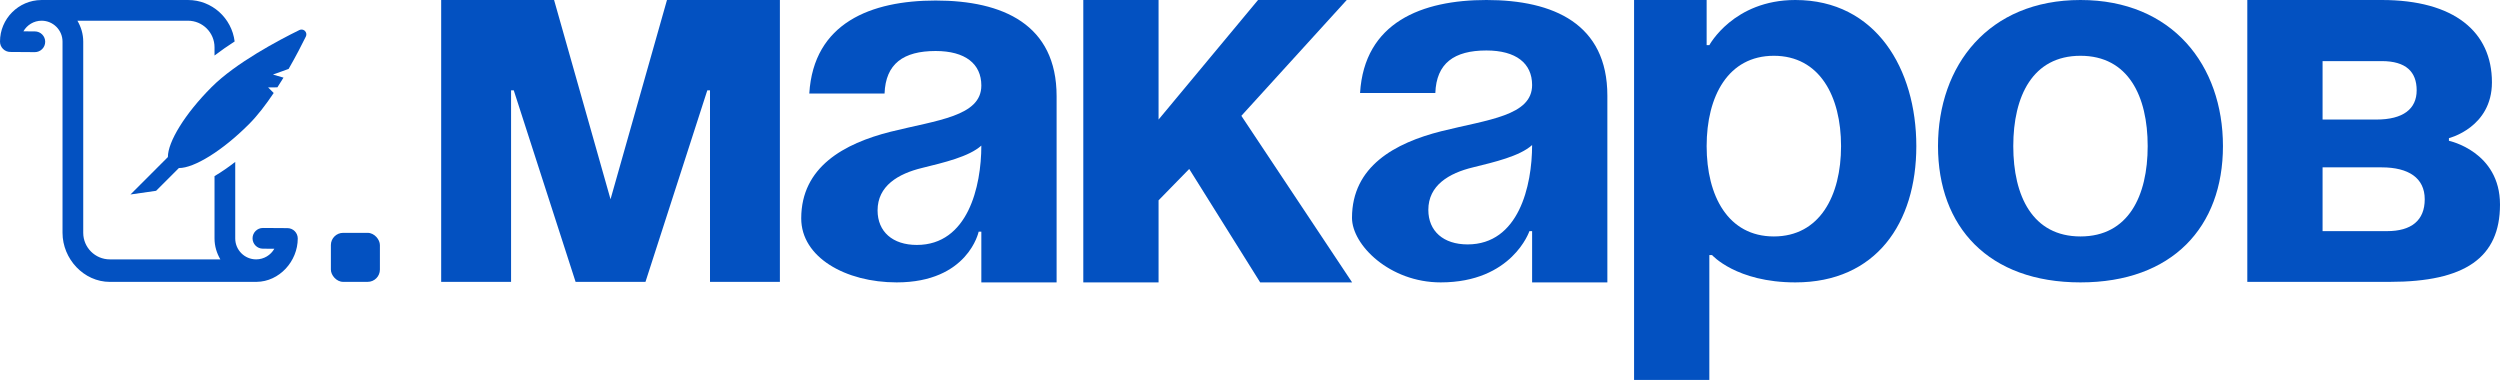
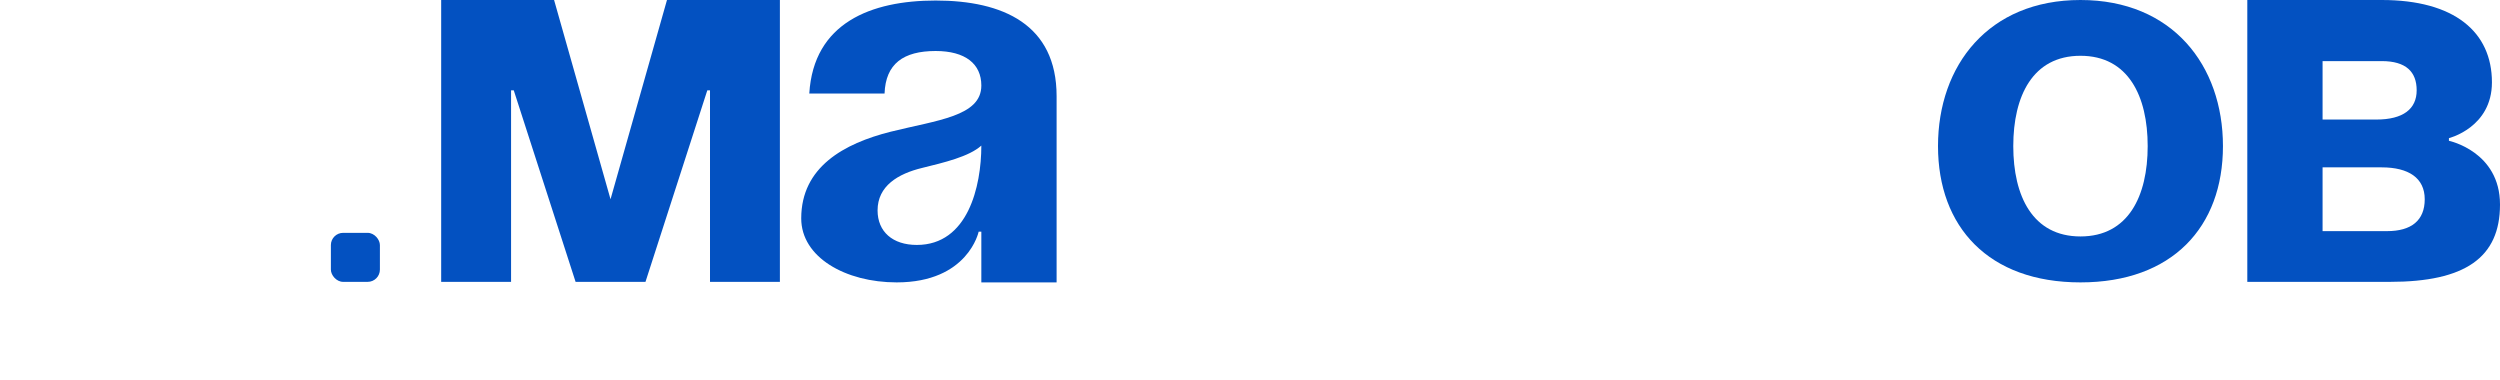
<svg xmlns="http://www.w3.org/2000/svg" width="204" height="31" viewBox="0 0 204 31" fill="none">
-   <path d="M23.457 18.615L21.459 18.602C21.457 18.602 21.453 18.602 21.453 18.602C20.989 18.602 20.611 18.977 20.608 19.441C20.605 19.909 20.981 20.289 21.448 20.292L22.386 20.298C22.093 20.815 21.538 21.164 20.903 21.165H20.896C19.958 21.163 19.195 20.399 19.195 19.46V13.211C18.674 13.615 18.102 14.02 17.505 14.371V19.46C17.505 20.084 17.686 20.662 17.981 21.165H8.959C7.764 21.165 6.792 20.193 6.792 18.998V3.395C6.792 2.771 6.611 2.193 6.316 1.69H15.337C16.533 1.69 17.505 2.662 17.505 3.858V4.53C18.031 4.129 18.584 3.747 19.147 3.383C18.91 1.481 17.302 0 15.337 0C15.337 0 3.373 0.002 3.369 0.002C1.509 0.017 0 1.533 0 3.395C0 3.86 0.375 4.237 0.839 4.24L2.837 4.254C2.839 4.254 2.843 4.254 2.843 4.254C3.307 4.254 3.685 3.879 3.688 3.414C3.691 2.947 3.316 2.567 2.849 2.563L1.91 2.557C2.204 2.041 2.758 1.691 3.393 1.69H3.4C4.339 1.693 5.102 2.456 5.102 3.395V18.998C5.102 21.125 6.836 23.002 8.964 23.002C8.964 23.002 20.928 23 20.932 23C22.792 22.985 24.297 21.323 24.297 19.46C24.297 18.996 23.921 18.618 23.457 18.615Z" fill="#0351C1" />
-   <path d="M24.884 2.527C24.808 2.451 24.707 2.412 24.605 2.412C24.546 2.412 24.486 2.425 24.43 2.452C22.72 3.292 19.238 5.135 17.269 7.105C15.086 9.287 13.691 11.584 13.7 12.816L12.354 14.162L10.646 15.869L12.737 15.57L13.254 15.054L14.597 13.711C14.601 13.711 14.603 13.713 14.607 13.713C15.841 13.713 18.13 12.318 20.306 10.142C21.013 9.436 21.701 8.533 22.334 7.588L21.875 7.13L22.634 7.129C22.805 6.864 22.972 6.6 23.133 6.335L22.274 6.084L23.552 5.623C24.14 4.602 24.629 3.653 24.959 2.98C25.034 2.829 25.003 2.646 24.884 2.527Z" fill="#0351C1" />
  <path d="M63.639 0V23H57.936V7.371H57.716L52.671 23H46.968L41.923 7.371H41.703V23H36V0H45.213L49.819 16.259L54.426 0H63.639Z" fill="#0351C1" />
  <path d="M72.18 7.631H66.038C66.389 1.864 71.083 0.043 76.348 0.043C81.832 0.043 86.219 1.994 86.219 7.848V23.043H80.077V18.904H79.858C79.858 18.904 79.003 23.043 73.168 23.043C69 23.043 65.38 21 65.38 17.82C65.38 13.614 68.89 11.706 72.663 10.752C76.48 9.799 80.077 9.495 80.077 6.98C80.077 5.203 78.761 4.162 76.348 4.162C73.716 4.162 72.268 5.203 72.18 7.631ZM80.077 11.88C79.068 12.79 77.006 13.267 75.251 13.701C73.277 14.178 71.61 15.175 71.61 17.169C71.61 18.904 72.838 19.987 74.812 19.987C78.98 19.987 80.077 15.218 80.077 11.88Z" fill="#0351C1" />
-   <path d="M88.397 23.043V0H94.539V9.755L102.655 0H109.894L101.295 9.452L110.333 23.043H102.831L97.04 13.787L94.539 16.346V23.043H88.397Z" fill="#0351C1" />
-   <path d="M117.123 7.587H110.981C111.332 1.821 116.026 0 121.29 0C126.774 0 131.161 1.951 131.161 7.804V23.043H125.02V18.86H124.8C124.8 18.86 123.396 23.043 117.561 23.043C113.394 23.043 110.323 19.987 110.323 17.776C110.323 13.571 113.832 11.663 117.605 10.709C121.422 9.755 125.02 9.452 125.02 6.937C125.02 5.159 123.703 4.119 121.29 4.119C118.658 4.119 117.21 5.159 117.123 7.587ZM125.02 11.836C124.01 12.747 121.949 13.224 120.194 13.657C118.219 14.134 116.552 15.132 116.552 17.126C116.552 18.86 117.781 19.944 119.755 19.944C123.923 19.944 125.02 15.175 125.02 11.836Z" fill="#0351C1" />
-   <path d="M133.34 31V0H139.262V3.685H139.482C139.482 3.685 141.456 0 146.501 0C153.082 0 156.372 5.636 156.372 11.923C156.372 18.21 153.082 23.043 146.501 23.043C141.675 23.043 139.701 20.811 139.701 20.811H139.482V31H133.34ZM139.262 11.923C139.262 15.999 141.017 19.294 144.746 19.294C148.475 19.294 150.23 15.999 150.23 11.923C150.23 7.848 148.475 4.552 144.746 4.552C141.017 4.552 139.262 7.848 139.262 11.923Z" fill="#0351C1" />
  <path d="M164.283 11.923C164.283 15.999 165.862 19.294 169.767 19.294C173.671 19.294 175.251 15.999 175.251 11.923C175.251 7.848 173.671 4.552 169.767 4.552C165.862 4.552 164.283 7.848 164.283 11.923ZM158.141 11.923C158.141 5.333 162.265 0 169.767 0C177.269 0 181.393 5.333 181.393 11.923C181.393 18.513 177.269 23.043 169.767 23.043C162.265 23.043 158.141 18.513 158.141 11.923Z" fill="#0351C1" />
  <path d="M183.38 23V0H194.348C200.271 0 203.342 2.601 203.342 6.72C203.342 10.406 199.832 11.273 199.832 11.273V11.489C199.832 11.489 204 12.357 204 16.692C204 21.028 201.148 23 195.006 23H183.38ZM194.348 13.657H189.522V18.86H194.787C196.761 18.86 197.858 17.993 197.858 16.259C197.858 14.524 196.542 13.657 194.348 13.657ZM189.522 9.755H193.91C196.103 9.755 197.2 8.888 197.2 7.371C197.2 5.853 196.323 4.986 194.348 4.986H189.522V9.755Z" fill="#0351C1" />
  <rect x="27" y="19" width="4" height="4" rx="1" fill="#0351C1" />
</svg>